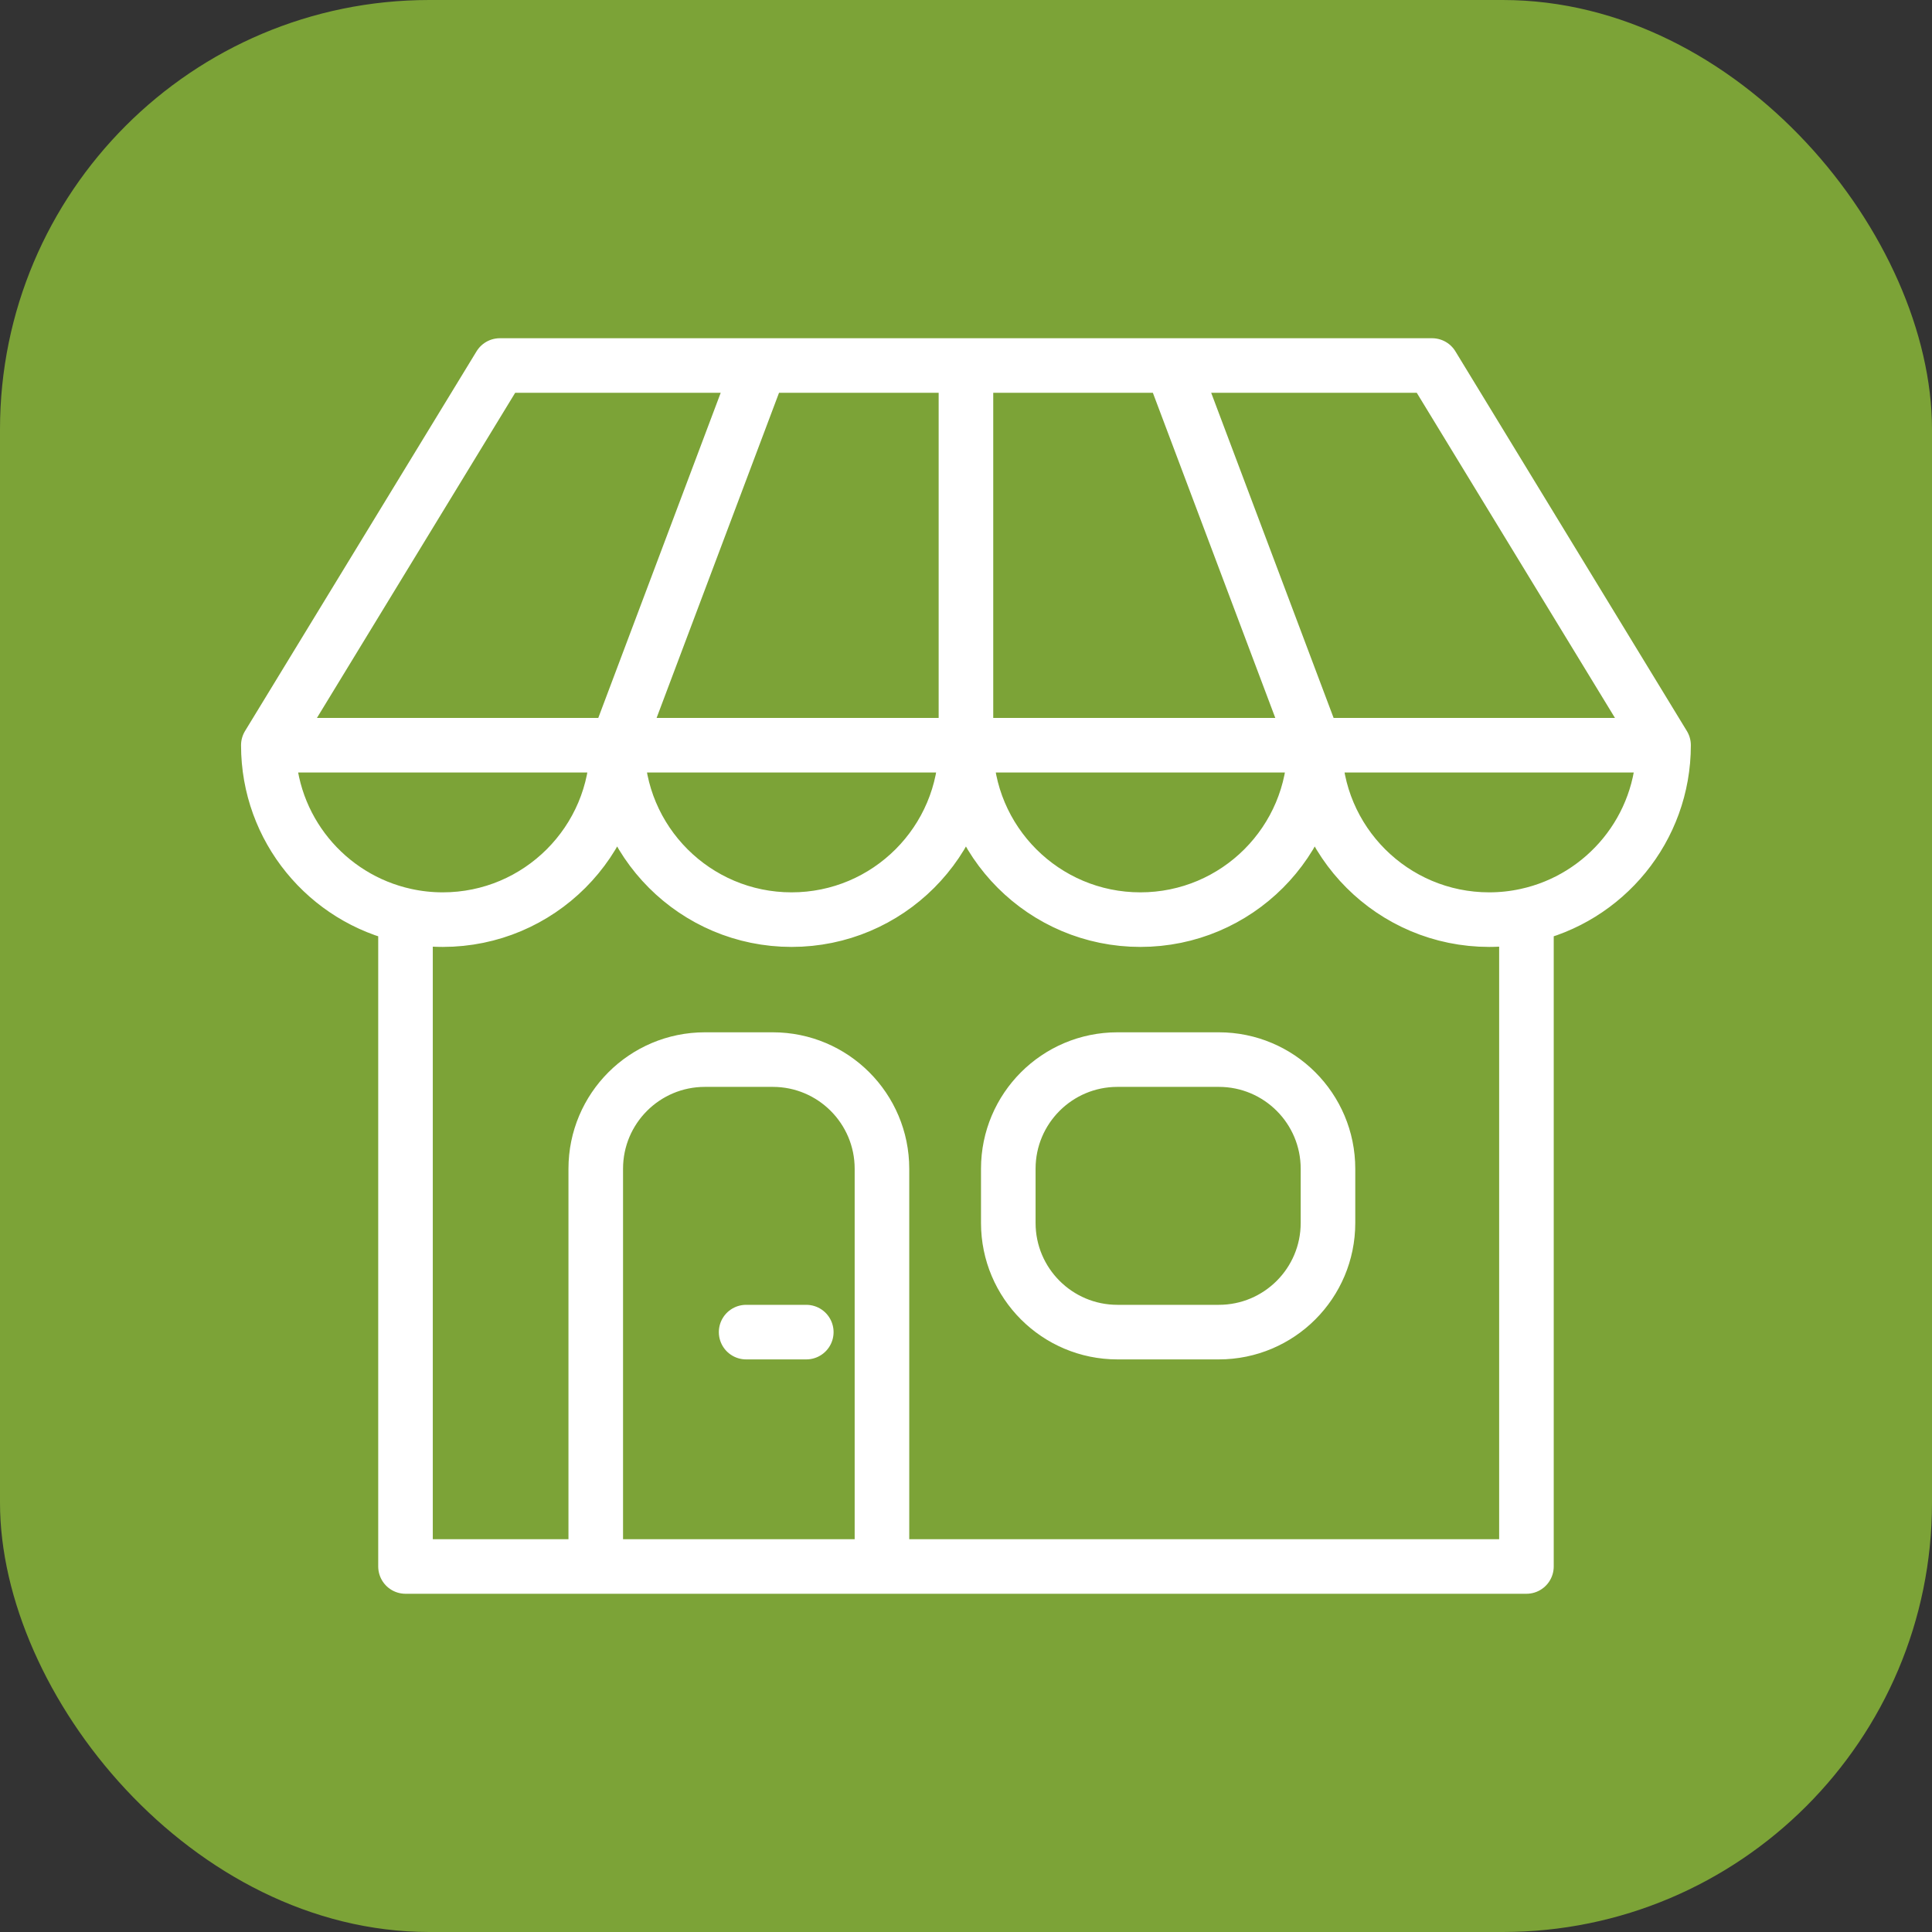
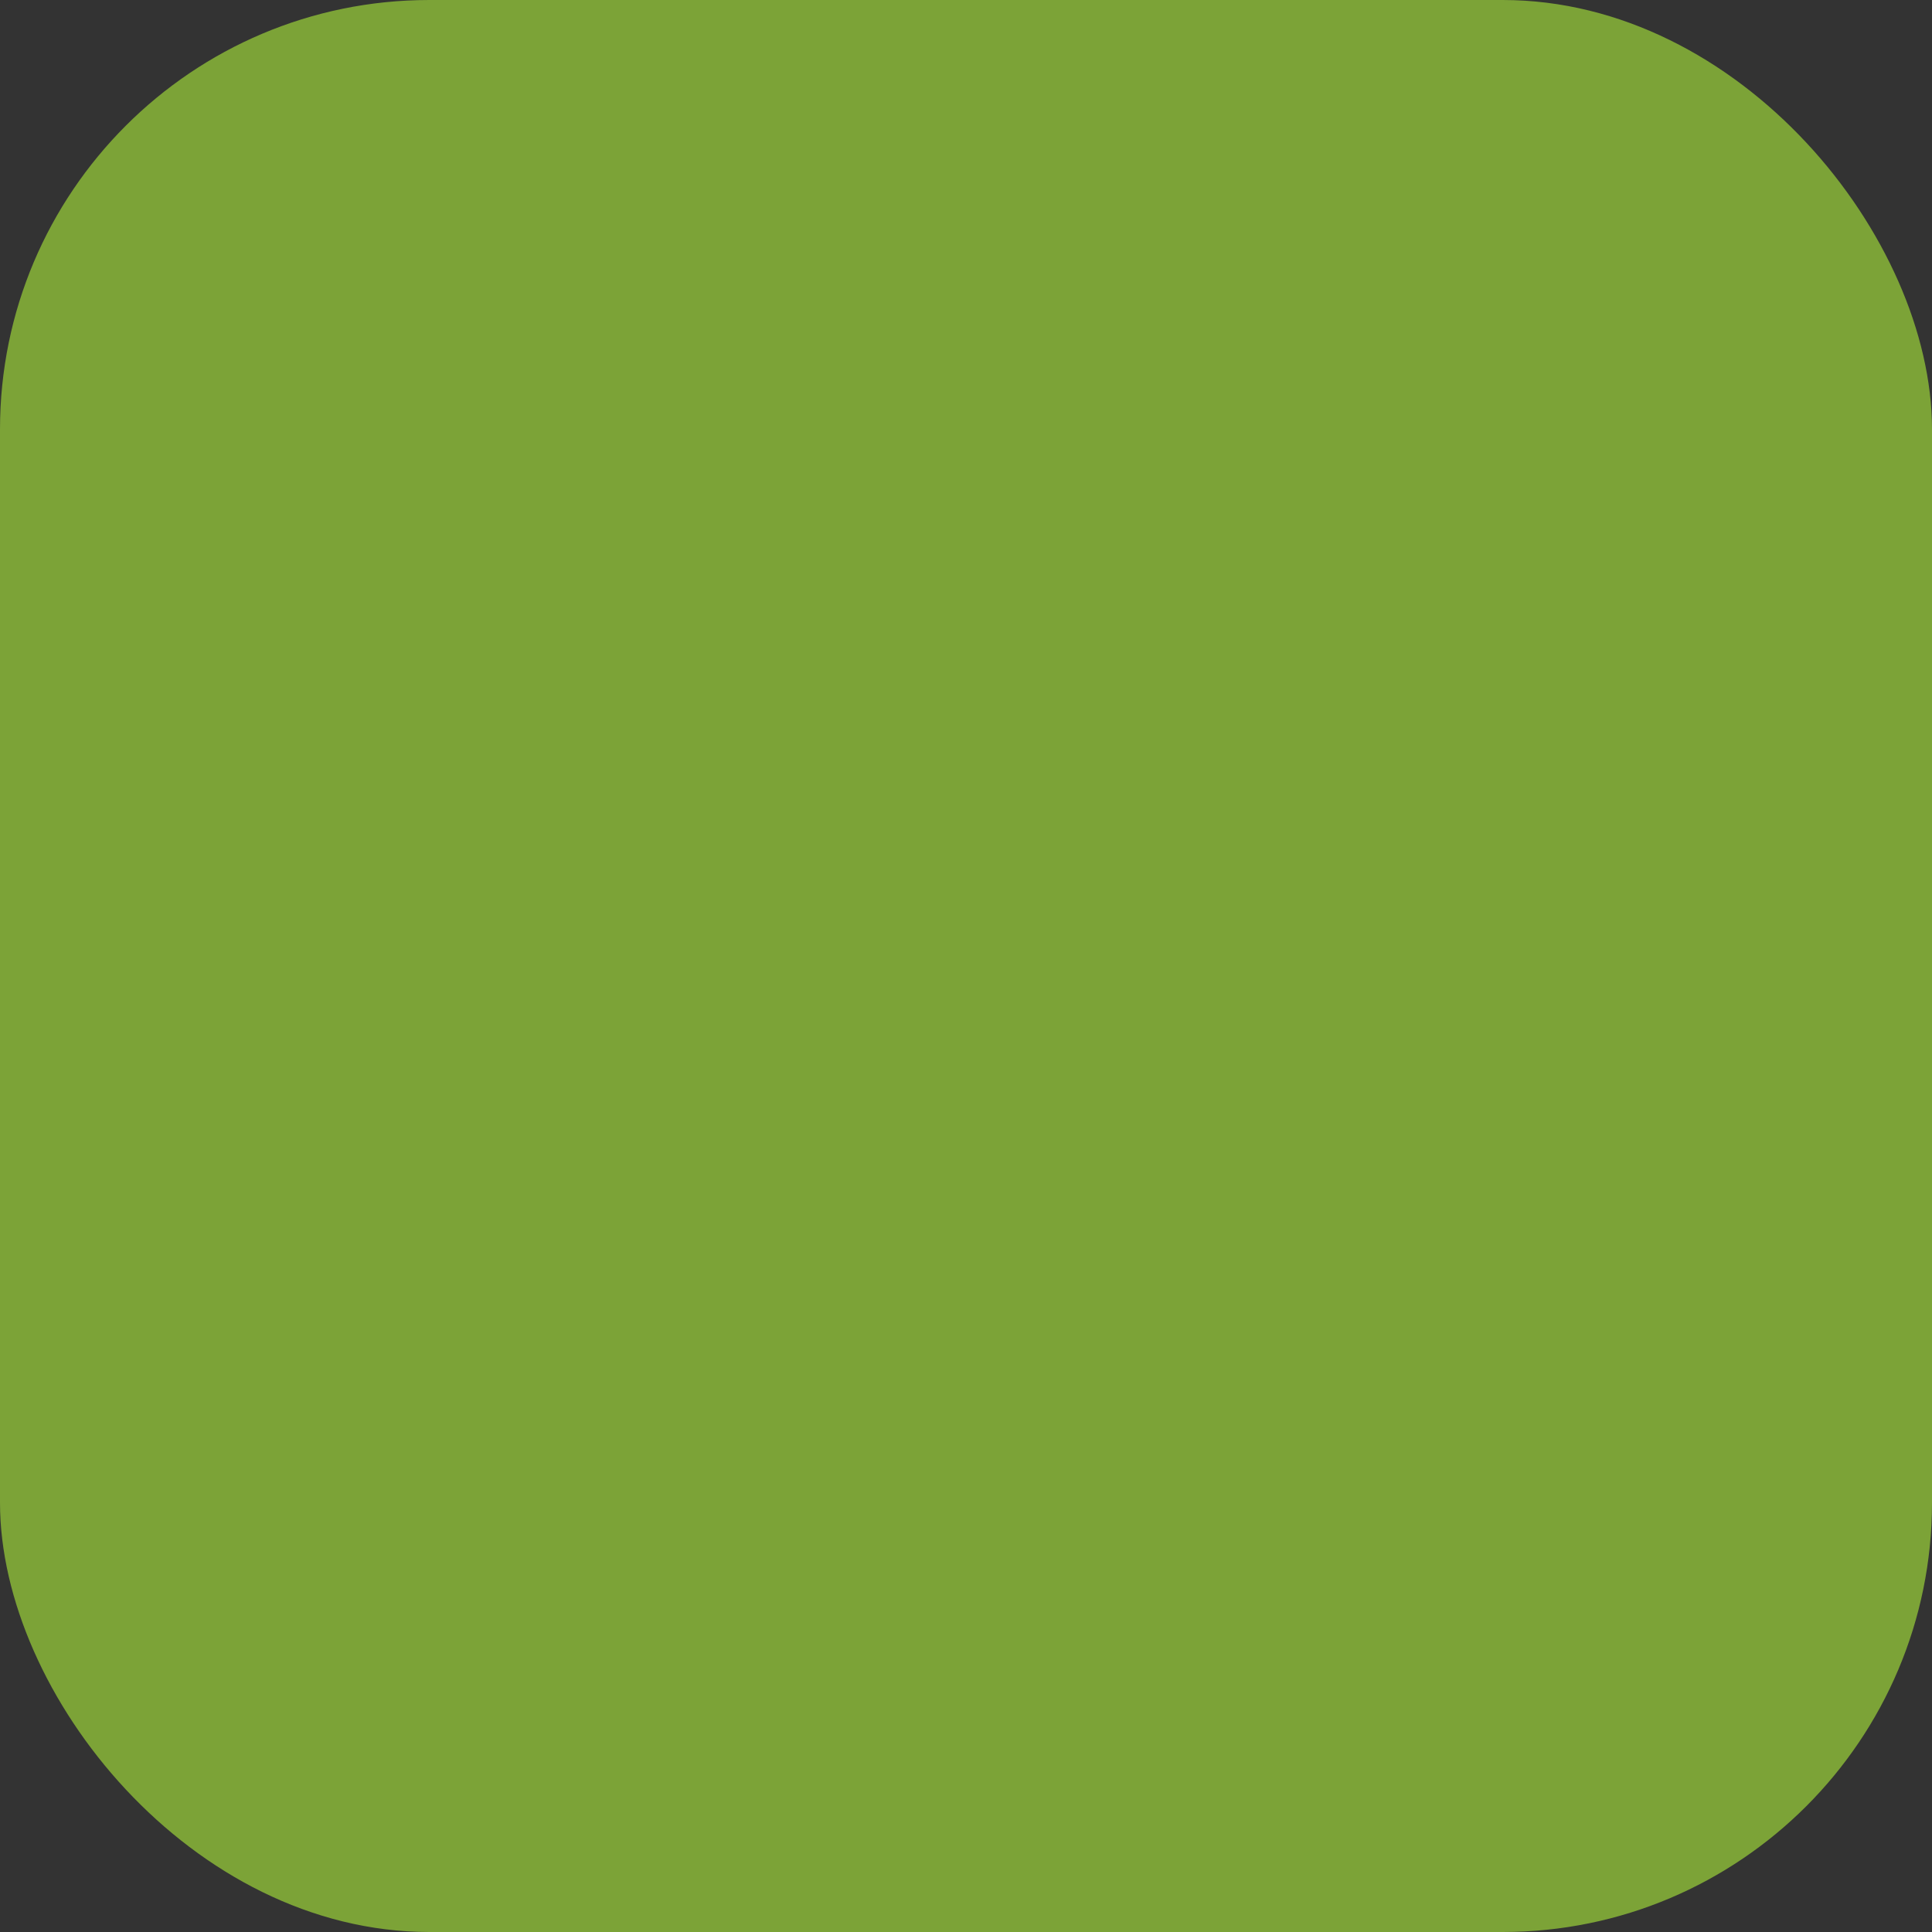
<svg xmlns="http://www.w3.org/2000/svg" width="36" height="36" viewBox="0 0 36 36" fill="none">
  <rect x="0" y="0" width="36" height="36" fill="#333333" stroke="none" />
  <rect width="36" height="36" rx="8" fill="#7CA337" />
-   <path d="M30.998 13.886H28.443H7.556H5M30.998 13.886L26.685 6.811L17.999 6.811M30.998 13.886C30.998 15.442 29.904 16.743 28.443 17.061M5 13.886L9.314 6.811L14.164 6.811M5 13.886C5 15.442 6.094 16.743 7.556 17.061M17.999 13.886C17.999 15.681 16.544 17.136 14.75 17.136C12.955 17.136 11.5 15.681 11.5 13.886M17.999 13.886C17.999 15.681 19.454 17.136 21.249 17.136C23.044 17.136 24.498 15.681 24.498 13.886M17.999 13.886V6.811M11.5 13.886C11.5 15.681 10.044 17.136 8.25 17.136C8.011 17.136 7.779 17.11 7.556 17.061M11.5 13.886L14.164 6.811M24.498 13.886C24.498 15.681 25.954 17.136 27.749 17.136C27.987 17.136 28.219 17.11 28.443 17.061M24.498 13.886L21.834 6.811M7.556 17.061V29.189H11.101M28.443 17.061V29.189H16.434M11.101 29.189V21.778C11.101 20.655 12.011 19.744 13.135 19.744H14.4C15.523 19.744 16.434 20.655 16.434 21.778V29.189M11.101 29.189H16.434M14.164 6.811L17.999 6.811M15.024 24.822H13.903M24.745 21.778V22.788C24.745 23.911 23.835 24.822 22.711 24.822H20.822C19.699 24.822 18.788 23.911 18.788 22.788V21.778C18.788 20.655 19.699 19.744 20.822 19.744H22.711C23.835 19.744 24.745 20.655 24.745 21.778Z" stroke="white" stroke-width="1.017" stroke-linecap="round" stroke-linejoin="round" />
</svg>